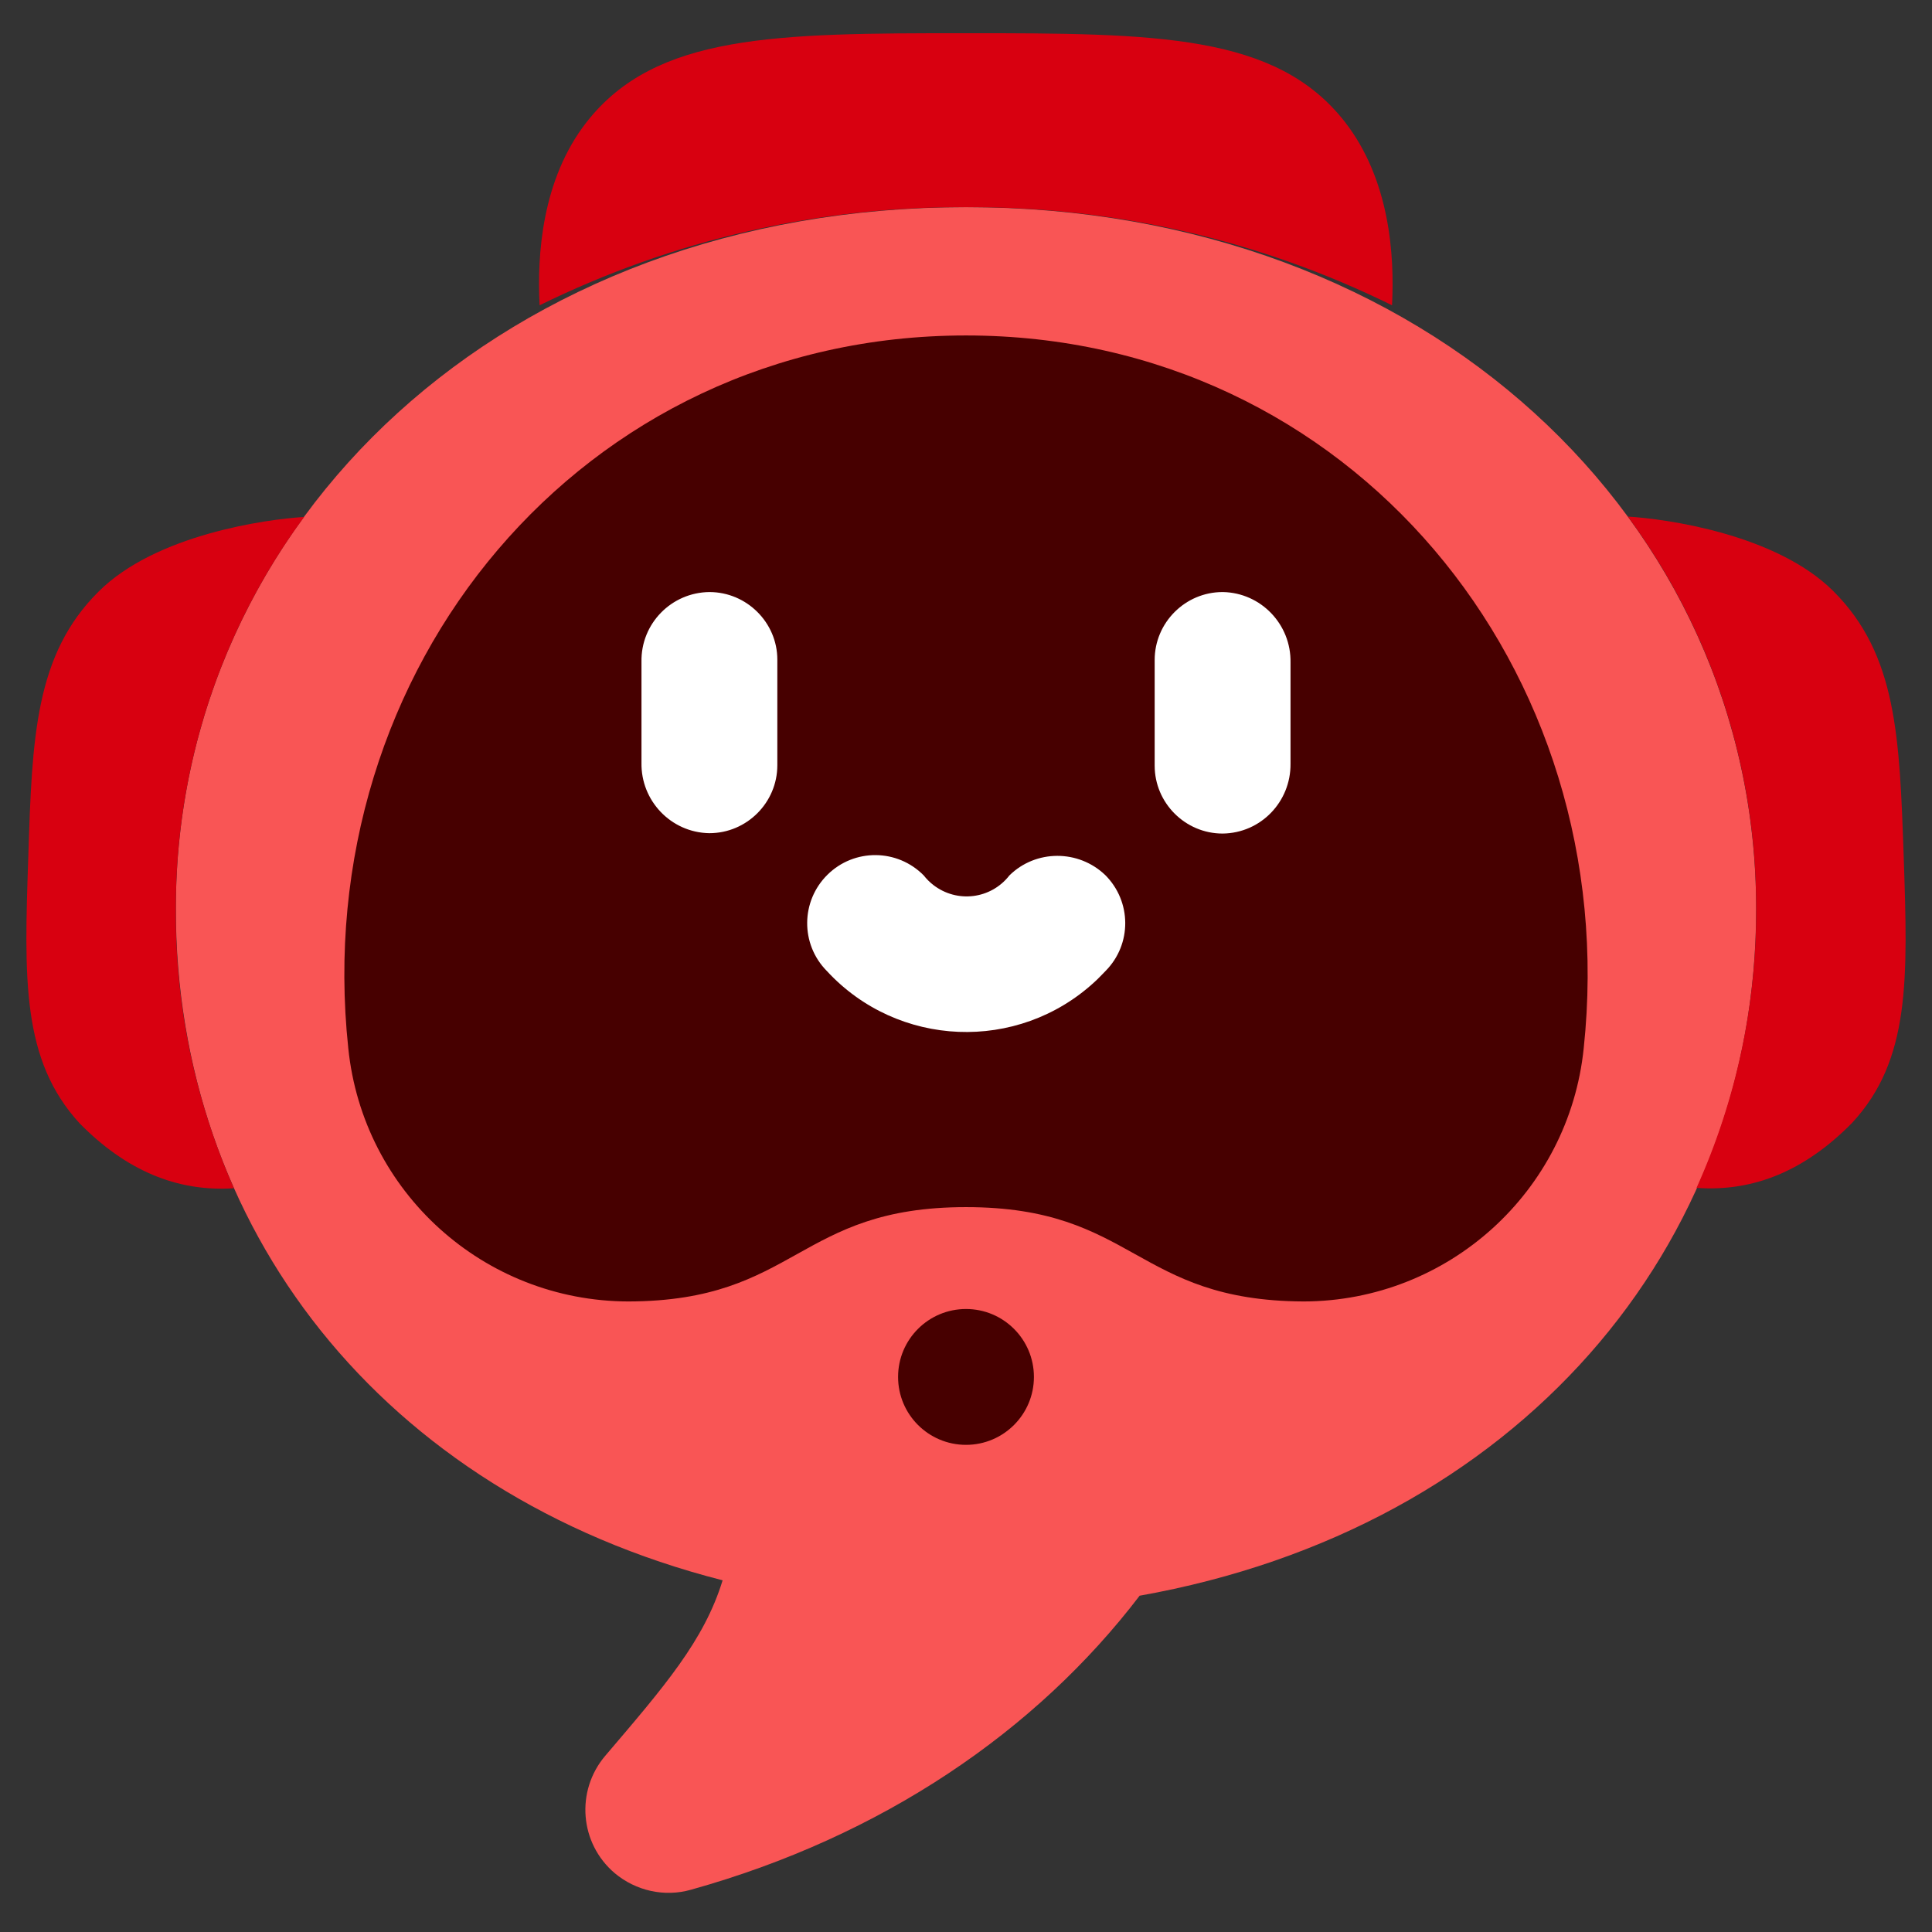
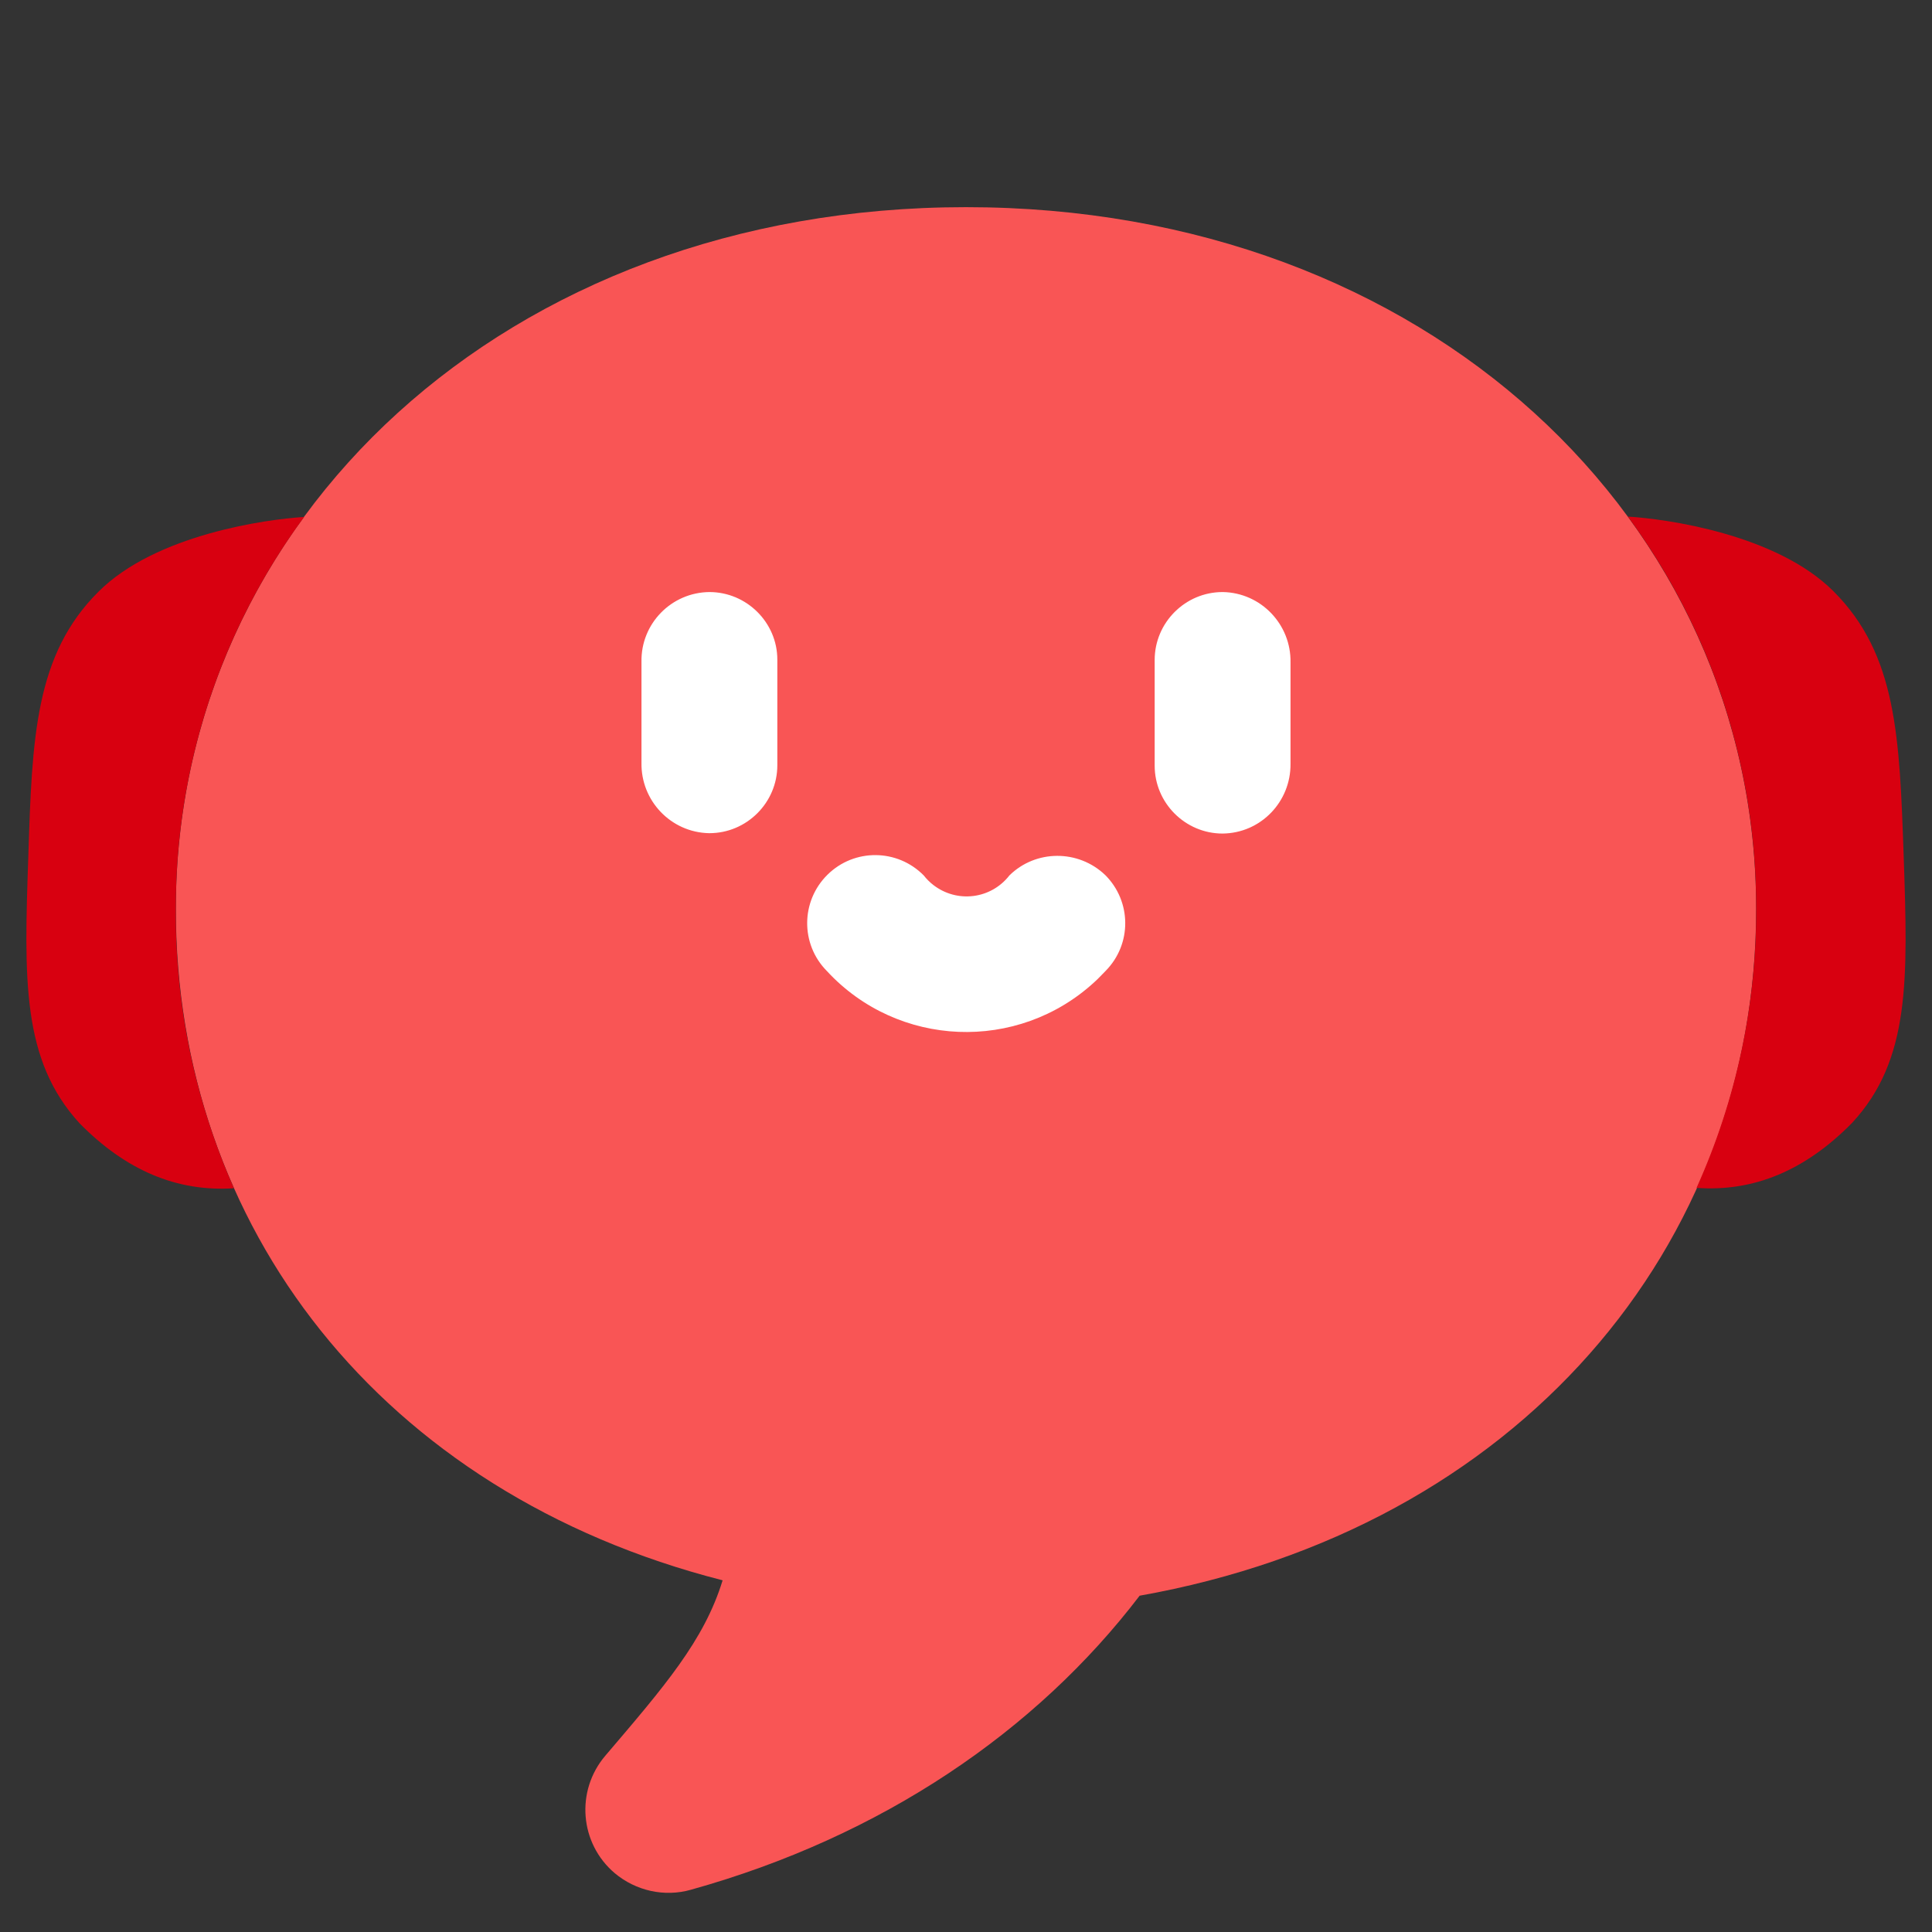
<svg xmlns="http://www.w3.org/2000/svg" version="1.1" id="Ebene_1" x="0px" y="0px" viewBox="0 0 512 512" style="enable-background:new 0 0 512 512;" xml:space="preserve" width="512" height="512">
  <rect x="0" y="0" width="512" height="512" fill="#333333" stroke="none" />
  <style type="text/css"> .st0{fill:#F95555;} .st1{fill:#D80010;} .st2{fill:#470000;} .st3{fill:#FFFFFF;} </style>
  <g id="Flat">
    <g id="Color">
      <path class="st0" d="M465.4,240.9c0-102.7-87.1-186-209.4-186s-209.4,83.3-209.4,186c0,83.9,54.1,154.7,144.9,177.9 c-4.9,16-15.5,28.2-31.1,46.5c-7.9,9.3-6.8,23.2,2.5,31.1c5.6,4.7,13.2,6.4,20.2,4.4c50.6-14.1,91.5-42,118.9-77.9l-0.1,0 C402.2,405.1,465.4,330.4,465.4,240.9L465.4,240.9z" />
      <g>
        <path class="st1" d="M46.6,240.9c-0.1-37.4,11.8-73.8,34-103.9c-9.9,0.6-39.3,4.6-54.5,19.8C9.3,173.5,8.5,195.4,7.5,227 c-1.1,32.5-1.8,53.9,13.6,70.7c12.2,12.4,25.7,18.2,40.9,17.2C51.7,291.6,46.4,266.4,46.6,240.9L46.6,240.9z" />
        <path class="st1" d="M504.5,227c-1.1-31.7-1.8-53.5-18.6-70.3c-15.2-15.2-44.5-19.2-54.5-19.8c22.2,30.1,34.1,66.5,34,103.9 c0.1,25.5-5.3,50.7-15.8,74c15.3,1.1,28.9-4.7,41.2-17.2C506.3,280.9,505.6,259.5,504.5,227z" />
-         <path class="st1" d="M256,54.9c39.2-0.2,77.8,8.7,112.9,26c0.7-13.3-0.6-33.3-12.5-48.6C338.2,9,306.6,8.8,256,8.8 S173.8,9,155.5,32.3c-11.9,15.2-13.2,35.3-12.5,48.6C178.2,63.6,216.8,54.7,256,54.9z" />
      </g>
-       <path class="st2" d="M256,88.9c-101.9,0-174.4,88.5-163.7,188.9c3.9,38.1,35.9,67,74.2,67.1c44.7-0.1,44.7-25,89.5-25 s44.7,24.8,89.5,25c38.3-0.1,70.3-29.1,74.2-67.1C430.4,177.4,357.9,88.9,256,88.9L256,88.9z" />
      <path class="st3" d="M292.9,231.9c-7.1-6.8-18.4-6.8-25.4,0.1c-4.9,6.3-13.9,7.4-20.2,2.5c-0.9-0.7-1.8-1.6-2.5-2.5 c-7-7.1-18.4-7.2-25.5-0.2c-7.1,7-7.2,18.4-0.2,25.5c18.8,20.4,50.6,21.7,71,2.9c1-0.9,1.9-1.9,2.9-2.9 C300,250.2,299.9,238.9,292.9,231.9z" />
      <path class="st3" d="M342,175.6c0.2-10.1-7.8-18.5-17.9-18.7c0,0-0.1,0-0.1,0c-9.9,0-18,8.1-18,18v28c0,9.9,8.1,18,18,18 c10.1-0.1,18.1-8.4,18-18.5c0-0.1,0-0.1,0-0.2C342,195.5,342,182.2,342,175.6L342,175.6z" />
      <path class="st3" d="M188,156.9c-10.1,0.1-18.2,8.4-18,18.5c0,0,0,0.1,0,0.1c0,6.7,0,20,0,26.6c-0.2,10.1,7.8,18.5,17.9,18.7 c0,0,0.1,0,0.1,0c9.9,0,18-8.1,18-18v-28C206,165,197.9,156.9,188,156.9L188,156.9z" />
-       <circle class="st2" cx="256" cy="364.9" r="18" />
    </g>
  </g>
</svg>